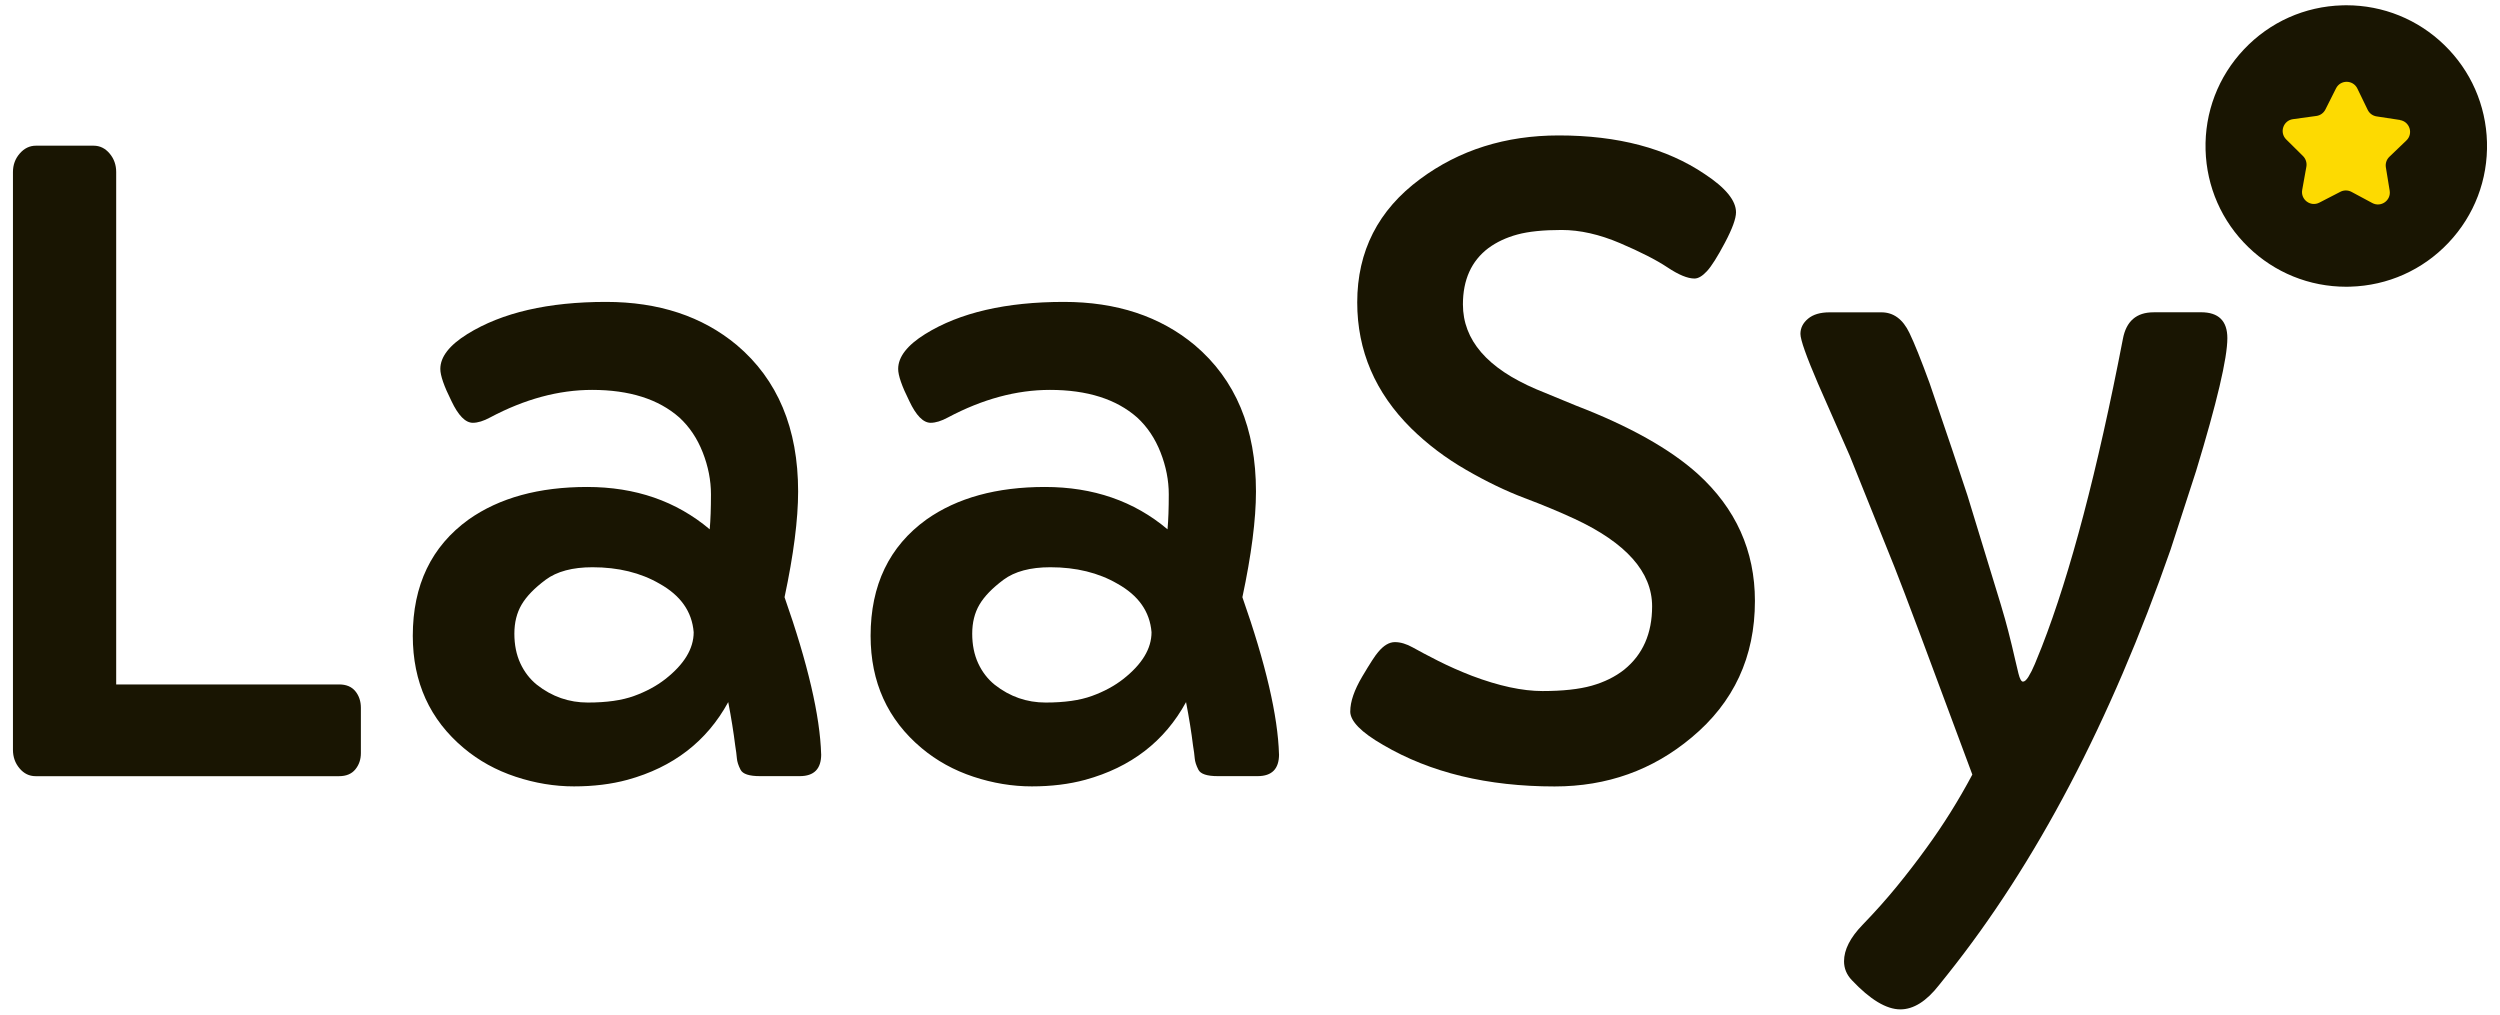
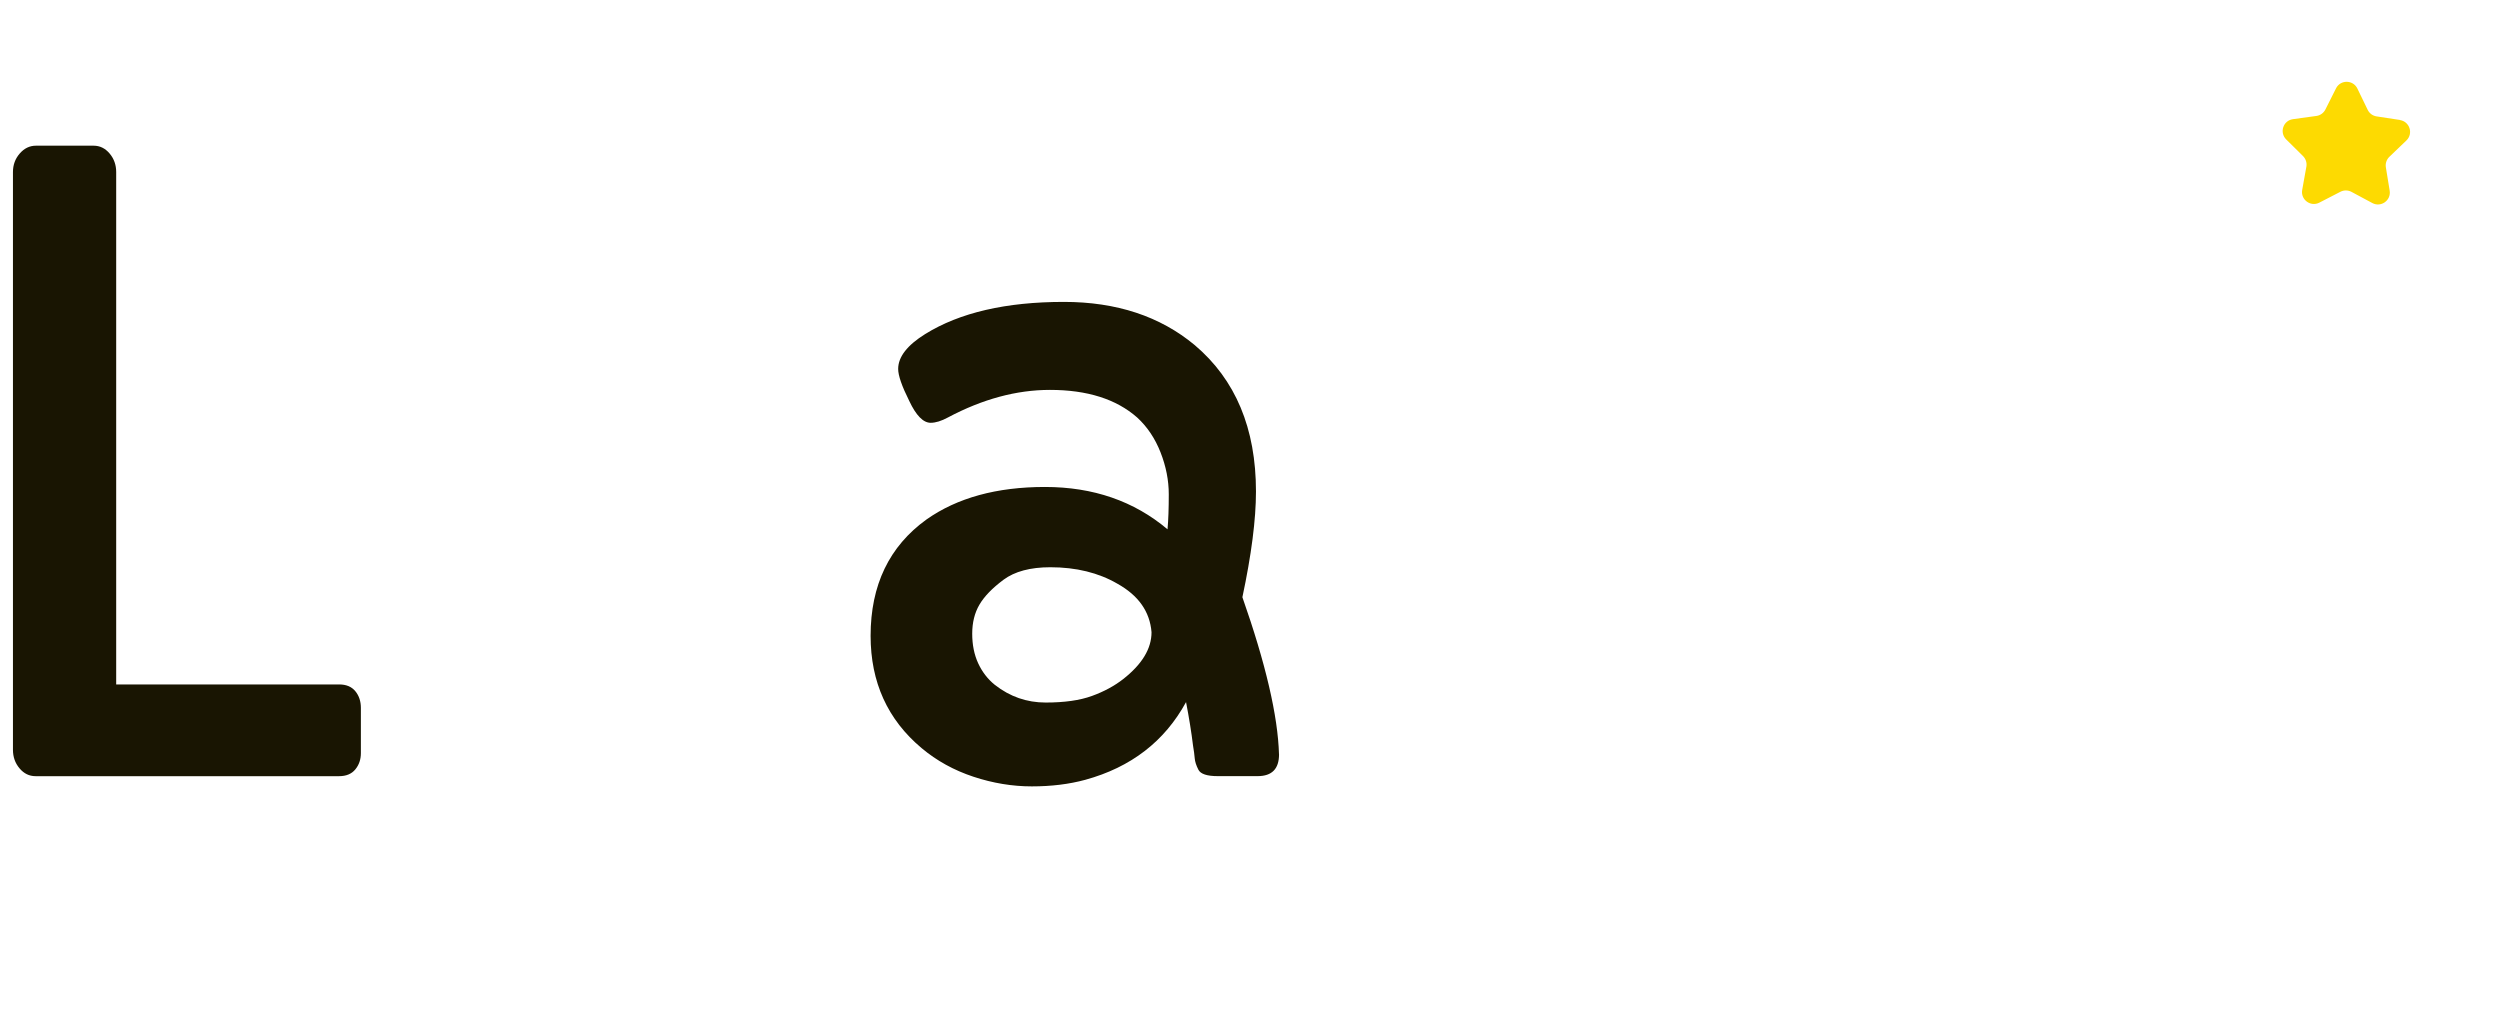
<svg xmlns="http://www.w3.org/2000/svg" id="Layer_1" data-name="Layer 1" viewBox="0 0 721.91 292.98">
  <defs>
    <style>
      .cls-1 {
        fill: #fdda01;
      }

      .cls-2 {
        fill: #191502;
      }
    </style>
  </defs>
  <g>
    <path class="cls-2" d="m3.74,49.67c0-2.06.65-3.84,1.96-5.34,1.31-1.51,2.87-2.26,4.69-2.26h16.63c1.82,0,3.36.75,4.63,2.26,1.27,1.5,1.9,3.29,1.9,5.34v147.97h64.37c2.06,0,3.62.65,4.69,1.96,1.07,1.31,1.6,2.91,1.6,4.81v13.07c0,1.82-.53,3.38-1.6,4.69-1.07,1.31-2.63,1.96-4.69,1.96H10.27c-1.82,0-3.37-.75-4.63-2.26-1.27-1.5-1.9-3.29-1.9-5.35V49.67Z" />
-     <path class="cls-2" d="m237.13,217.83c0,4.2-2.06,6.29-6.18,6.29h-11.52c-3.09,0-4.95-.61-5.58-1.84-.64-1.23-.99-2.34-1.07-3.33-.08-.99-.24-2.2-.47-3.62-.48-3.88-1.15-8.07-2.02-12.59-6.18,11.32-15.87,18.81-29.1,22.44-4.67,1.27-9.82,1.9-15.44,1.9s-11.24-.93-16.86-2.79c-5.62-1.86-10.61-4.61-14.96-8.26-9.82-8.23-14.73-19.04-14.73-32.42,0-14.65,5.38-25.85,16.15-33.61,8.87-6.25,20.27-9.38,34.2-9.38s25.73,4.08,35.39,12.23c.24-2.69.36-6.05.36-10.09s-.79-8.08-2.37-12.11c-1.58-4.04-3.84-7.41-6.77-10.1-6.02-5.3-14.41-7.96-25.18-7.96-9.66,0-19.48,2.66-29.45,7.96-1.9,1.03-3.56,1.54-4.99,1.54-2.14,0-4.2-2.1-6.18-6.29-2.14-4.28-3.21-7.36-3.21-9.26,0-3.48,2.61-6.85,7.84-10.1,9.98-6.18,23.32-9.26,40.02-9.26,15.2,0,27.79,4.16,37.76,12.47,11.8,9.98,17.7,24.07,17.7,42.28,0,8.08-1.31,18.25-3.92,30.52,6.73,19.16,10.25,34.28,10.57,45.37Zm-79.57-50.41c-3.25,2.42-5.56,4.81-6.95,7.19-1.39,2.37-2.08,5.17-2.08,8.37s.57,6.05,1.72,8.55c1.15,2.49,2.75,4.57,4.81,6.23,4.35,3.41,9.24,5.11,14.67,5.11s9.88-.63,13.36-1.9c3.48-1.26,6.49-2.89,9.03-4.87,5.46-4.28,8.19-8.79,8.19-13.54-.48-5.94-3.76-10.61-9.86-14.01-5.46-3.17-11.92-4.75-19.36-4.75-5.78,0-10.29,1.21-13.54,3.62Z" />
    <path class="cls-2" d="m369.34,217.83c0,4.2-2.06,6.29-6.18,6.29h-11.52c-3.09,0-4.95-.61-5.58-1.84-.63-1.23-.99-2.34-1.07-3.33-.08-.99-.24-2.2-.48-3.62-.47-3.88-1.15-8.07-2.02-12.59-6.18,11.32-15.87,18.81-29.1,22.44-4.67,1.27-9.82,1.9-15.44,1.9s-11.24-.93-16.86-2.79c-5.62-1.86-10.61-4.61-14.96-8.26-9.82-8.23-14.73-19.04-14.73-32.42,0-14.65,5.38-25.85,16.15-33.61,8.87-6.25,20.27-9.38,34.2-9.38s25.73,4.08,35.39,12.23c.24-2.69.36-6.05.36-10.09s-.79-8.08-2.37-12.11c-1.58-4.04-3.84-7.41-6.77-10.1-6.02-5.3-14.41-7.96-25.18-7.96-9.66,0-19.48,2.66-29.45,7.96-1.9,1.03-3.56,1.54-4.99,1.54-2.14,0-4.2-2.1-6.17-6.29-2.14-4.28-3.21-7.36-3.21-9.26,0-3.48,2.61-6.85,7.84-10.1,9.98-6.18,23.32-9.26,40.02-9.26,15.2,0,27.79,4.16,37.77,12.47,11.8,9.98,17.69,24.07,17.69,42.28,0,8.08-1.31,18.25-3.92,30.52,6.73,19.16,10.25,34.28,10.57,45.37Zm-79.57-50.41c-3.25,2.42-5.56,4.81-6.95,7.19-1.39,2.37-2.08,5.17-2.08,8.37s.57,6.05,1.72,8.55c1.15,2.49,2.75,4.57,4.81,6.23,4.35,3.41,9.24,5.11,14.67,5.11s9.88-.63,13.36-1.9c3.48-1.26,6.49-2.89,9.03-4.87,5.46-4.28,8.19-8.79,8.19-13.54-.48-5.94-3.76-10.61-9.86-14.01-5.46-3.17-11.92-4.75-19.36-4.75-5.78,0-10.29,1.21-13.54,3.62Z" />
-     <path class="cls-2" d="m389.91,205.42c0-2.81,1.15-6.15,3.44-10.03,2.3-3.88,3.84-6.25,4.63-7.12,1.58-1.9,3.19-2.85,4.81-2.85s3.34.52,5.17,1.54c1.82,1.03,4.25,2.31,7.3,3.86,3.05,1.54,6.31,2.99,9.8,4.34,7.76,2.93,14.55,4.39,20.37,4.39s10.55-.52,14.19-1.54c3.64-1.03,6.77-2.57,9.38-4.63,5.38-4.35,8.07-10.45,8.07-18.29,0-9.89-7.48-18.33-22.45-25.29-4.27-1.98-9.08-3.98-14.43-6-5.34-2.02-10.97-4.73-16.86-8.14-5.9-3.4-11.18-7.4-15.85-11.99-10.37-10.29-15.56-22.41-15.56-36.34,0-14.81,6.06-26.68,18.17-35.63,11.32-8.39,24.66-12.59,40.02-12.59,17.1,0,31.15,3.72,42.16,11.16,6.02,3.96,9.03,7.64,9.03,11.04,0,1.82-1.07,4.75-3.21,8.79-2.14,4.04-3.86,6.77-5.17,8.19-1.31,1.42-2.51,2.14-3.62,2.14-1.98,0-4.57-1.07-7.78-3.21-3.21-2.14-7.78-4.47-13.72-7.01-5.94-2.53-11.56-3.8-16.86-3.8s-9.56.44-12.77,1.31c-3.21.87-6,2.18-8.37,3.92-4.91,3.72-7.36,9.14-7.36,16.27,0,10.29,7.04,18.45,21.14,24.47l11.52,4.75c15.44,5.94,27.15,12.51,35.15,19.71,11,9.98,16.51,22.21,16.51,36.7,0,16.15-6.1,29.3-18.29,39.43-11.24,9.42-24.42,14.13-39.55,14.13-19.4,0-35.91-3.99-49.52-11.99-6.34-3.64-9.5-6.87-9.5-9.68Z" />
-     <path class="cls-2" d="m635.58,90.17c5.06,0,7.6,2.49,7.6,7.48,0,5.78-3.01,18.57-9.03,38.36l-7.36,22.68c-17.34,49.72-38.83,90.65-64.49,122.8l-2.38,2.97c-3.64,4.67-7.36,7.01-11.16,7.01-4.04,0-8.71-2.81-14.01-8.43-1.51-1.58-2.26-3.4-2.26-5.46,0-3.33,1.78-6.83,5.34-10.51,3.56-3.68,6.85-7.36,9.86-11.04,3.01-3.68,5.86-7.38,8.55-11.1,4.91-6.73,9.34-13.82,13.3-21.26-12.35-33.33-19.83-53.28-22.45-59.86l-12.94-32.18-9.14-20.78c-3.4-7.92-5.11-12.73-5.11-14.43s.73-3.16,2.2-4.39c1.46-1.23,3.54-1.84,6.23-1.84h14.96c3.48,0,6.18,1.98,8.08,5.94,1.42,2.93,3.36,7.76,5.82,14.49,4.99,14.57,8.63,25.38,10.93,32.42l9.62,31.47c.95,3.17,1.66,5.7,2.14,7.6l1.07,4.28c.24.95.51,2.14.83,3.56l1.07,4.51c.39,1.58.83,2.37,1.31,2.37s1.01-.47,1.6-1.43c.59-.95,1.21-2.18,1.84-3.68l2.02-4.99c8.23-21.14,16.03-50.75,23.39-88.83.95-5.15,3.92-7.72,8.91-7.72h13.66Z" />
  </g>
  <g>
-     <path class="cls-2" d="m718.15,41.02c-.3-10.65-4.67-20.6-12.31-28.02-7.63-7.41-17.68-11.48-28.3-11.48-.38,0-.77,0-1.15.02-10.85.3-20.94,4.81-28.4,12.7-7.46,7.89-11.4,18.21-11.1,29.06.3,10.65,4.67,20.6,12.31,28.02,7.63,7.41,17.68,11.48,28.3,11.48.38,0,.76,0,1.15-.02,10.85-.3,20.94-4.81,28.4-12.7s11.4-18.21,11.1-29.06Z" />
    <path class="cls-1" d="m693.03,34.64l-6.76-1.03c-1.12-.17-2.08-.88-2.57-1.9l-2.98-6.15c-1.24-2.56-4.88-2.59-6.16-.05l-3.07,6.11c-.51,1.01-1.48,1.71-2.6,1.86l-6.77.93c-2.82.39-3.97,3.84-1.95,5.85l4.86,4.81c.8.8,1.16,1.94.97,3.05l-1.21,6.73c-.5,2.8,2.43,4.97,4.96,3.66l6.07-3.13c1-.52,2.2-.51,3.2.02l6.02,3.23c2.51,1.34,5.47-.77,5.01-3.58l-1.1-6.74c-.18-1.12.2-2.25,1.01-3.03l4.93-4.73c2.05-1.97.95-5.44-1.86-5.88Z" />
  </g>
</svg>